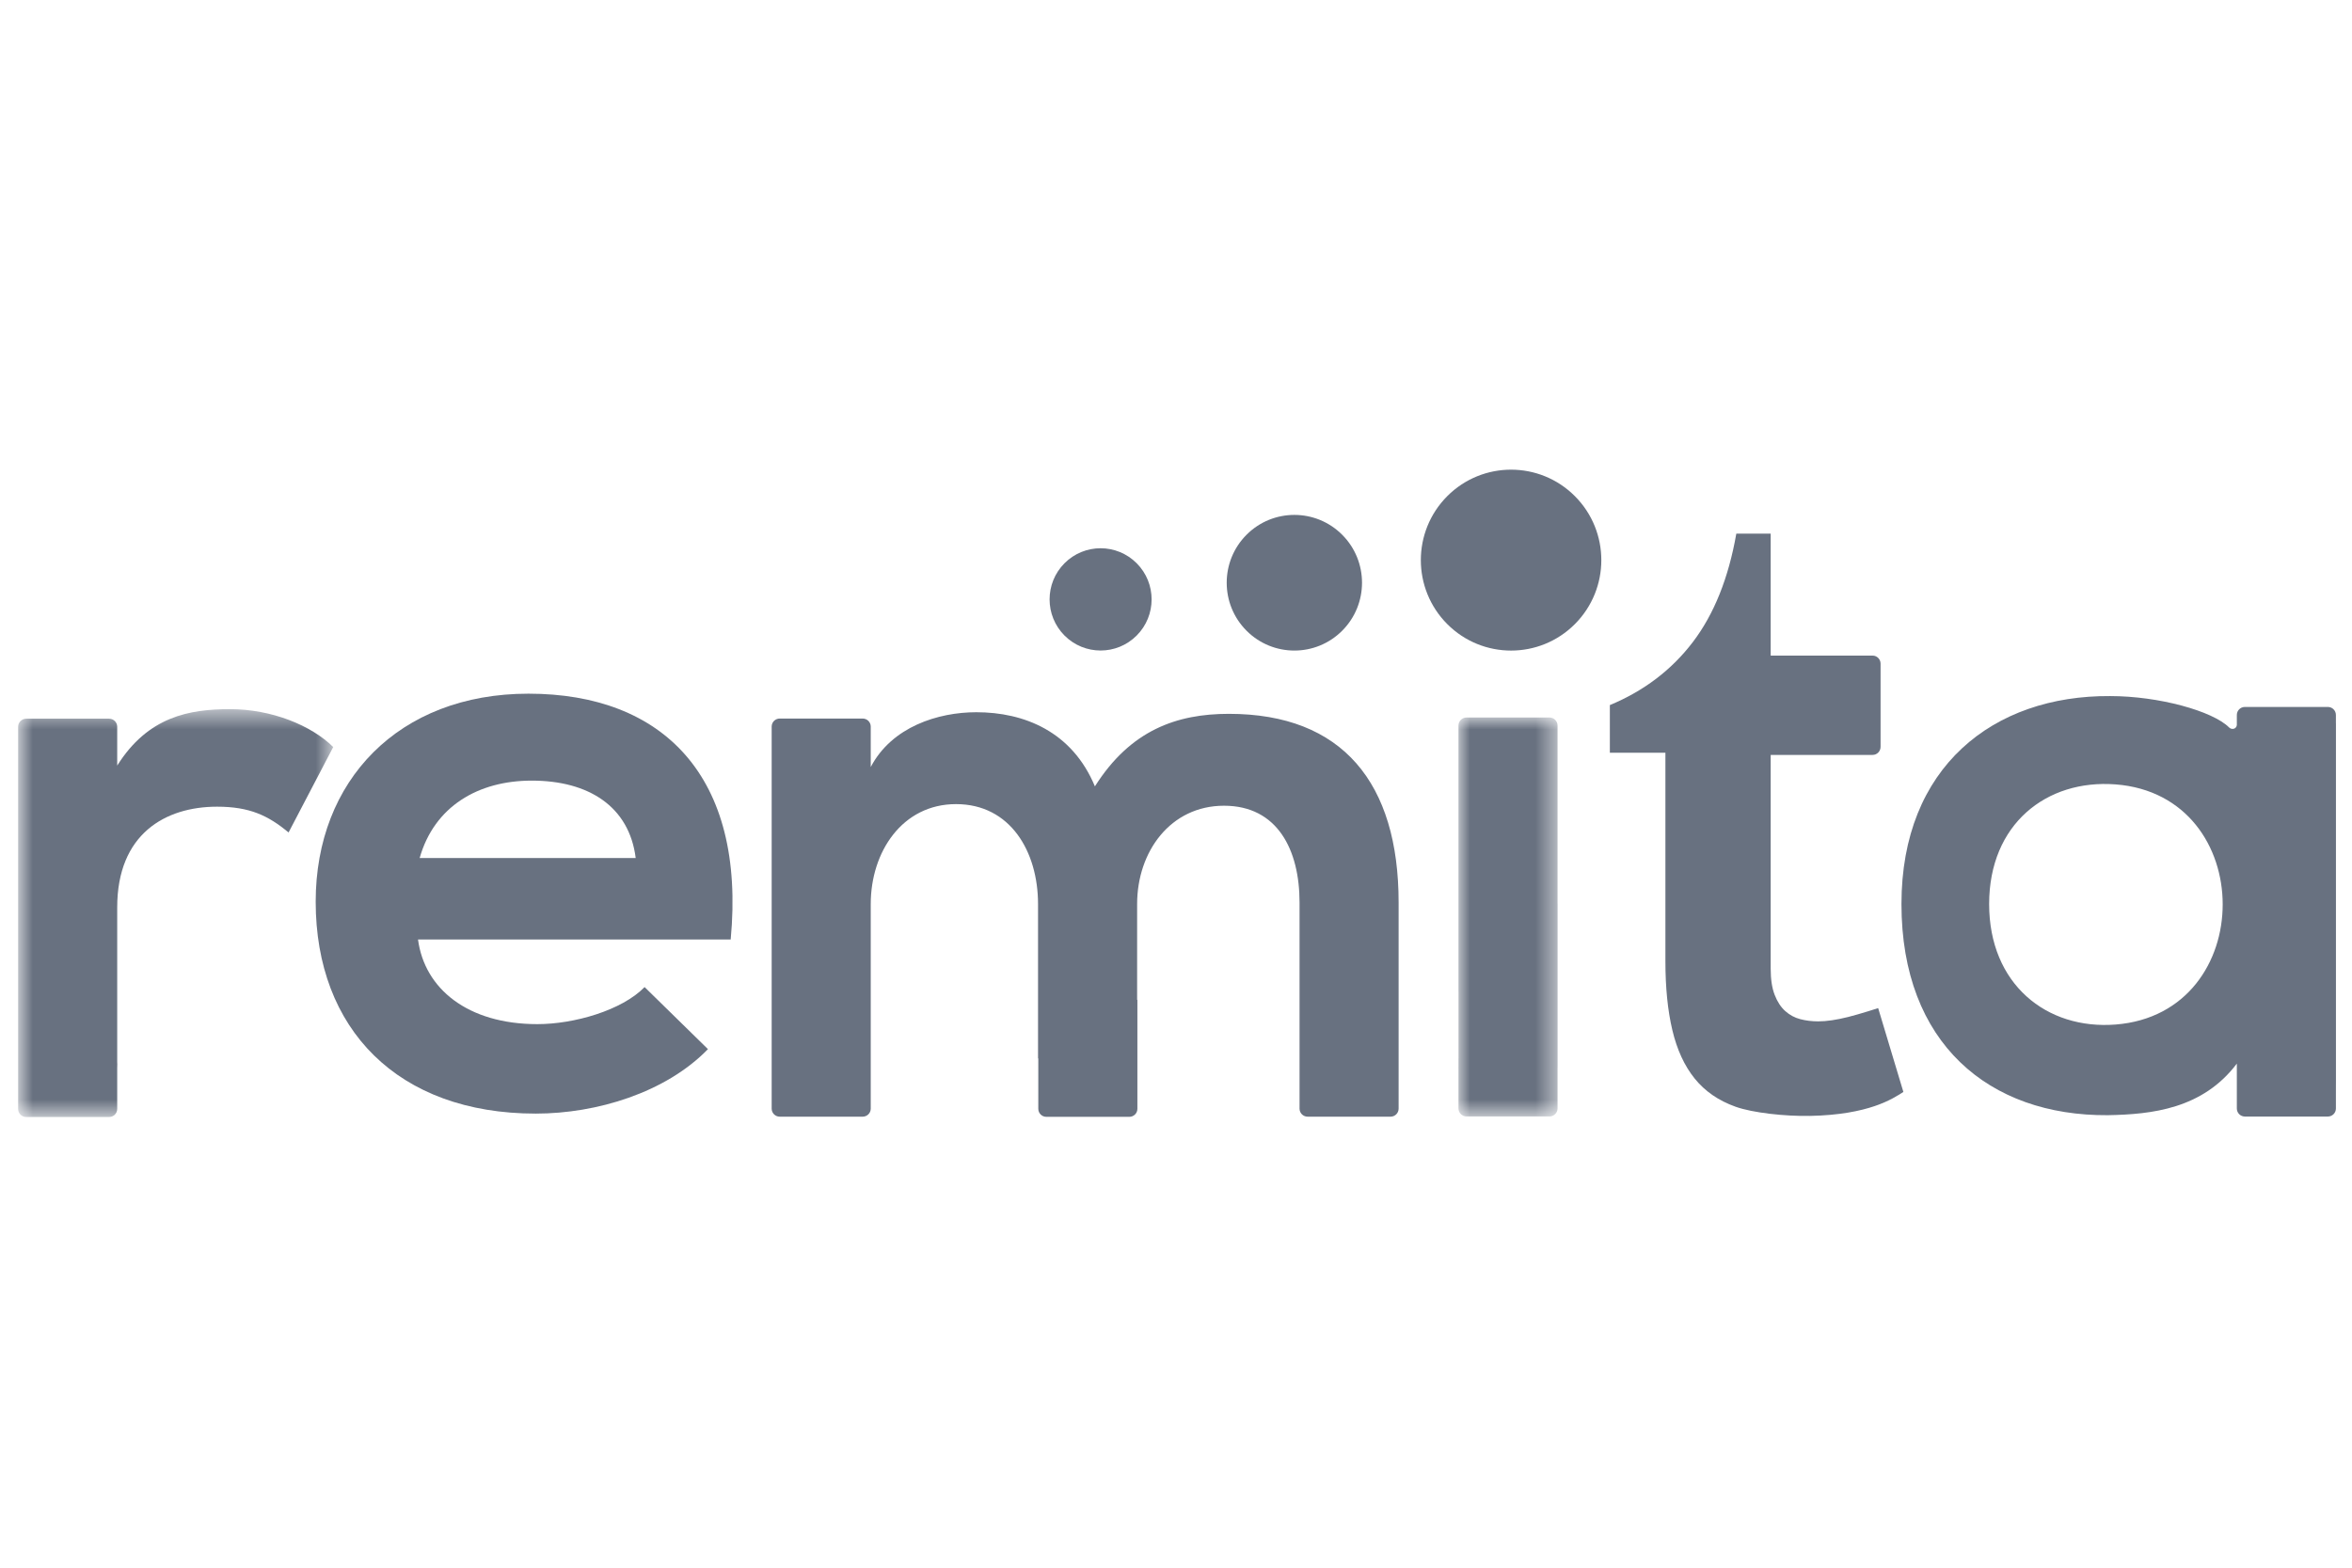
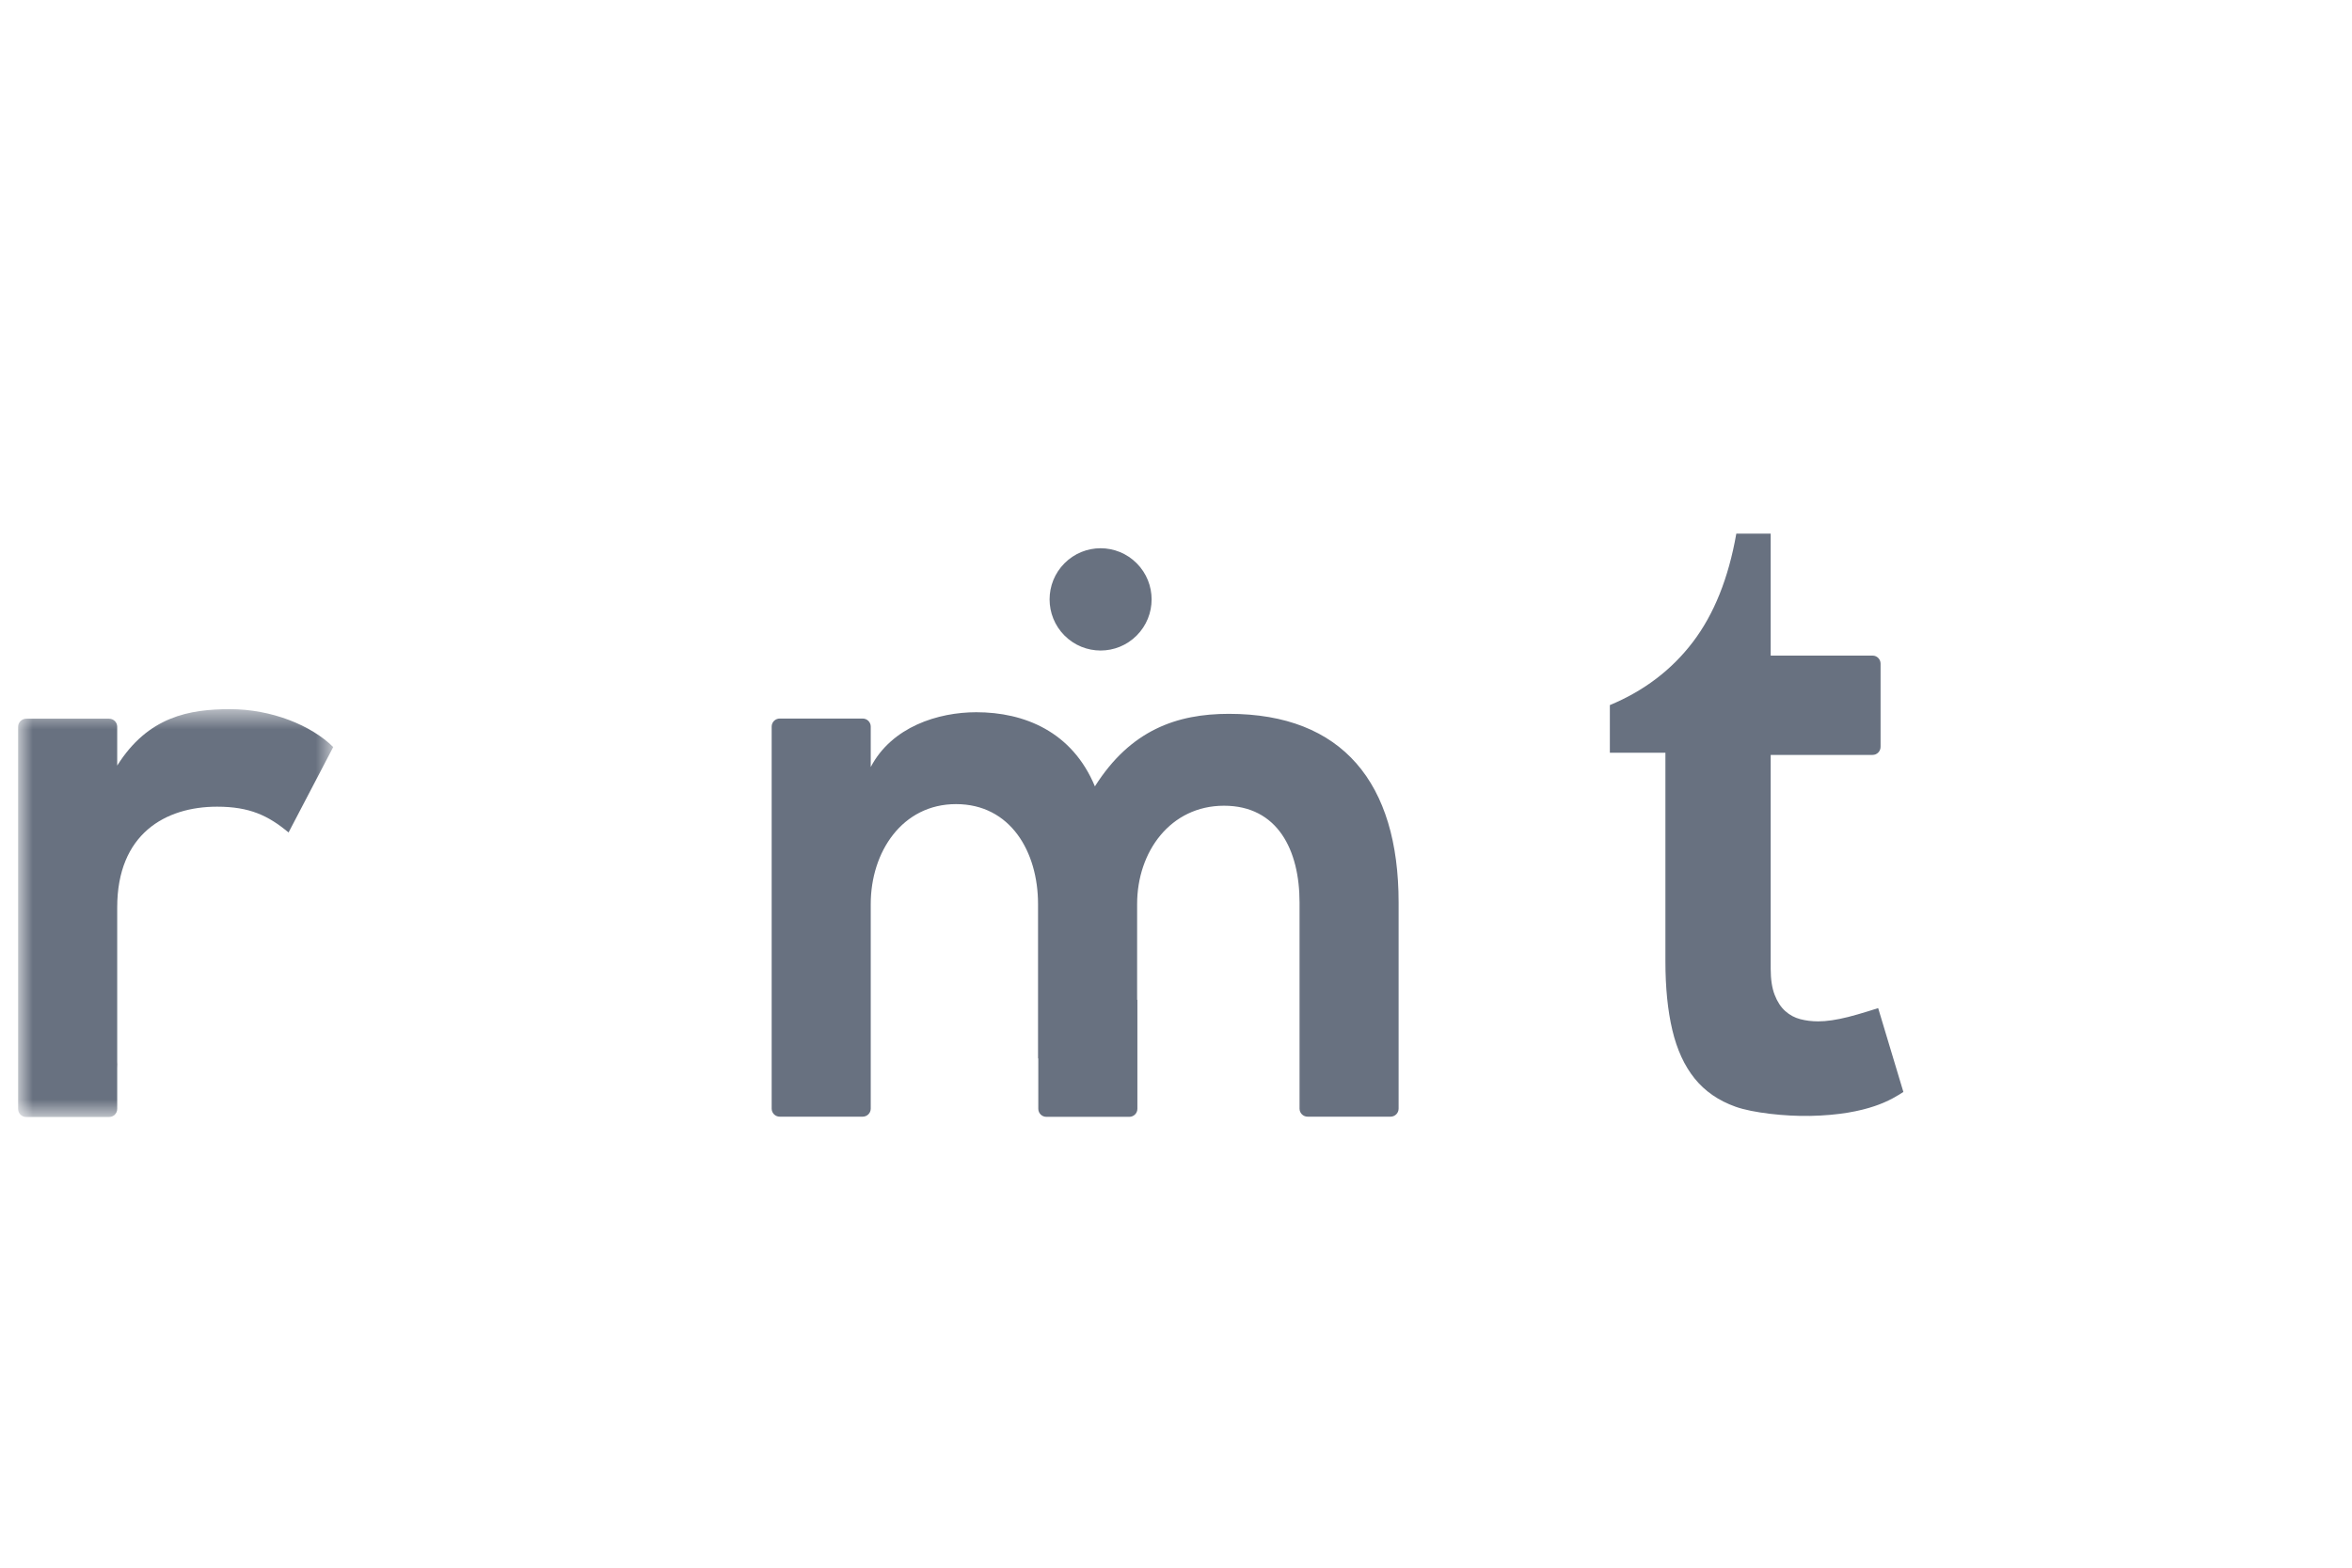
<svg xmlns="http://www.w3.org/2000/svg" width="108" height="72" viewBox="0 0 108 72" fill="none">
  <g clip-path="url(#clip0_626_2037)">
-     <path fill-rule="evenodd" clip-rule="evenodd" d="M97.148 47.054C93.974 47.304 91.338 45.197 91.338 41.521C91.338 37.849 93.969 35.785 97.138 36.025C103.698 36.521 103.706 46.537 97.148 47.054ZM107.263 33.221H107.261V32.836C107.261 32.633 107.096 32.468 106.891 32.468H103.082C102.878 32.468 102.712 32.633 102.712 32.836V33.207L102.714 33.209H102.712V33.3C102.693 33.479 102.481 33.536 102.354 33.408C101.609 32.661 99.143 31.969 96.896 31.969C91.526 31.932 87.312 35.227 87.312 41.519C87.312 47.923 91.34 51.255 96.784 51.218C98.812 51.181 101.139 50.93 102.712 48.849V50.912C102.712 51.115 102.878 51.28 103.082 51.28H106.891C107.096 51.28 107.261 51.115 107.261 50.912V50.211L107.263 49.587V33.221Z" fill="#687180" />
-     <path fill-rule="evenodd" clip-rule="evenodd" d="M19.195 43.149C19.493 45.407 21.47 47.036 24.677 47.036C26.355 47.036 28.555 46.407 29.599 45.334L32.508 48.184C30.569 50.182 27.399 51.145 24.602 51.145C18.263 51.145 14.496 47.258 14.496 41.41C14.496 35.857 18.3 31.859 24.267 31.859C30.42 31.859 34.261 35.635 33.552 43.149H19.195ZM29.19 39.406C28.892 37.037 27.027 35.852 24.417 35.852C21.955 35.852 19.942 37.037 19.27 39.406H29.19Z" fill="#687180" />
    <mask id="mask0_626_2037" style="mask-type:alpha" maskUnits="userSpaceOnUse" x="0" y="32" width="16" height="20">
      <path fill-rule="evenodd" clip-rule="evenodd" d="M8.067 51.301H0.832V32.57H15.301V51.301H8.067Z" fill="white" />
    </mask>
    <g mask="url(#mask0_626_2037)">
      <path fill-rule="evenodd" clip-rule="evenodd" d="M10.565 32.57C8.701 32.57 6.799 32.904 5.382 35.162V33.377C5.382 33.174 5.216 33.009 5.011 33.009H1.203C0.998 33.009 0.832 33.174 0.832 33.377V34.463V35.141V35.742V37.514V47.657V48.611L0.836 48.615L0.832 48.618V49.955V50.933C0.832 51.136 0.998 51.301 1.203 51.301H5.011C5.216 51.301 5.382 51.136 5.382 50.933V49.029C5.382 48.937 5.393 48.849 5.382 48.76V45.928V41.676C5.382 38.308 7.582 37.049 9.969 37.049C11.46 37.049 12.318 37.456 13.25 38.234L15.301 34.31C14.294 33.311 12.467 32.57 10.565 32.57Z" fill="#687180" />
    </g>
    <mask id="mask1_626_2037" style="mask-type:alpha" maskUnits="userSpaceOnUse" x="66" y="32" width="6" height="20">
-       <path fill-rule="evenodd" clip-rule="evenodd" d="M66.969 51.276H71.522V32.953H66.969V51.276Z" fill="white" />
-     </mask>
+       </mask>
    <g mask="url(#mask1_626_2037)">
      <path fill-rule="evenodd" clip-rule="evenodd" d="M71.522 48.977V41.504H71.52V33.321C71.52 33.118 71.354 32.953 71.149 32.953H67.341C67.136 32.953 66.97 33.118 66.97 33.321V45.528C66.97 45.535 66.972 45.541 66.972 45.547V48.586L66.978 48.593H66.97V48.984C66.97 48.994 66.969 49.005 66.969 49.016C66.969 49.027 66.97 49.038 66.97 49.049V50.908C66.97 51.111 67.136 51.276 67.341 51.276H71.149C71.354 51.276 71.52 51.111 71.52 50.908V49.05C71.52 49.039 71.522 49.028 71.522 49.016C71.522 49.005 71.521 48.994 71.52 48.983V48.977L71.522 48.977Z" fill="#687180" />
    </g>
    <path fill-rule="evenodd" clip-rule="evenodd" d="M56.429 32.785C54.042 32.785 51.916 33.525 50.276 36.116C49.231 33.599 47.031 32.711 44.831 32.711C43.078 32.711 40.953 33.377 39.983 35.228V33.369C39.983 33.166 39.817 33.001 39.613 33.001H35.804C35.599 33.001 35.434 33.166 35.434 33.369V35.697V37.507V46.781V48.603V50.918C35.434 51.121 35.599 51.286 35.804 51.286H39.613C39.817 51.286 39.983 51.121 39.983 50.918V48.603V41.521C39.983 39.115 41.438 36.931 43.899 36.931C46.397 36.931 47.665 39.115 47.665 41.521V48.603L47.677 48.617V50.925C47.677 51.129 47.843 51.293 48.047 51.293H51.856C52.061 51.293 52.227 51.129 52.227 50.925V45.92H52.215V41.521C52.215 39.115 53.744 37.005 56.205 37.005C58.666 37.005 59.673 39.041 59.673 41.447V46.781L59.673 50.918C59.673 51.121 59.839 51.286 60.043 51.286H63.852C64.057 51.286 64.222 51.121 64.222 50.918V48.603V46.781V41.447C64.222 35.968 61.649 32.785 56.429 32.785Z" fill="#687180" />
    <path fill-rule="evenodd" clip-rule="evenodd" d="M52.194 29.189C51.279 30.106 49.796 30.106 48.881 29.189C47.967 28.272 47.967 26.785 48.881 25.868C49.796 24.95 51.279 24.95 52.194 25.868C53.109 26.785 53.109 28.272 52.194 29.189Z" fill="#687180" />
-     <path fill-rule="evenodd" clip-rule="evenodd" d="M61.632 28.966C60.419 30.183 58.451 30.183 57.238 28.966C56.025 27.75 56.025 25.777 57.238 24.561C58.451 23.344 60.419 23.344 61.632 24.561C62.845 25.777 62.845 27.75 61.632 28.966Z" fill="#687180" />
-     <path fill-rule="evenodd" clip-rule="evenodd" d="M72.316 28.663C70.698 30.285 68.074 30.285 66.456 28.663C64.838 27.04 64.838 24.41 66.456 22.787C68.074 21.165 70.698 21.165 72.316 22.787C73.935 24.41 73.935 27.04 72.316 28.663Z" fill="#687180" />
    <path fill-rule="evenodd" clip-rule="evenodd" d="M86.242 46.3C86.242 46.3 85.403 46.573 84.865 46.707C84.329 46.842 83.87 46.909 83.489 46.909C83.198 46.909 82.924 46.875 82.667 46.808C82.409 46.741 82.18 46.618 81.978 46.438C81.777 46.259 81.614 46.012 81.492 45.697C81.368 45.383 81.307 44.98 81.307 44.486V34.671H85.987C86.189 34.671 86.353 34.505 86.353 34.3V30.481C86.353 30.276 86.189 30.11 85.987 30.11H81.307V24.508H79.729C79.371 26.55 78.706 28.21 77.732 29.489C76.758 30.768 75.488 31.733 73.922 32.383V34.571H76.473V44.149C76.473 45.361 76.579 46.416 76.792 47.313C77.005 48.21 77.346 48.951 77.816 49.534C78.286 50.118 78.912 50.55 79.696 50.83C80.479 51.11 81.972 51.273 83.113 51.251C85.818 51.197 86.908 50.465 87.4 50.15L86.242 46.3Z" fill="#687180" />
  </g>
  <defs>
    <clipPath id="clip0_626_2037">
      <rect width="107.271" height="30" fill="white" transform="translate(0.078 21.5)" />
    </clipPath>
  </defs>
</svg>